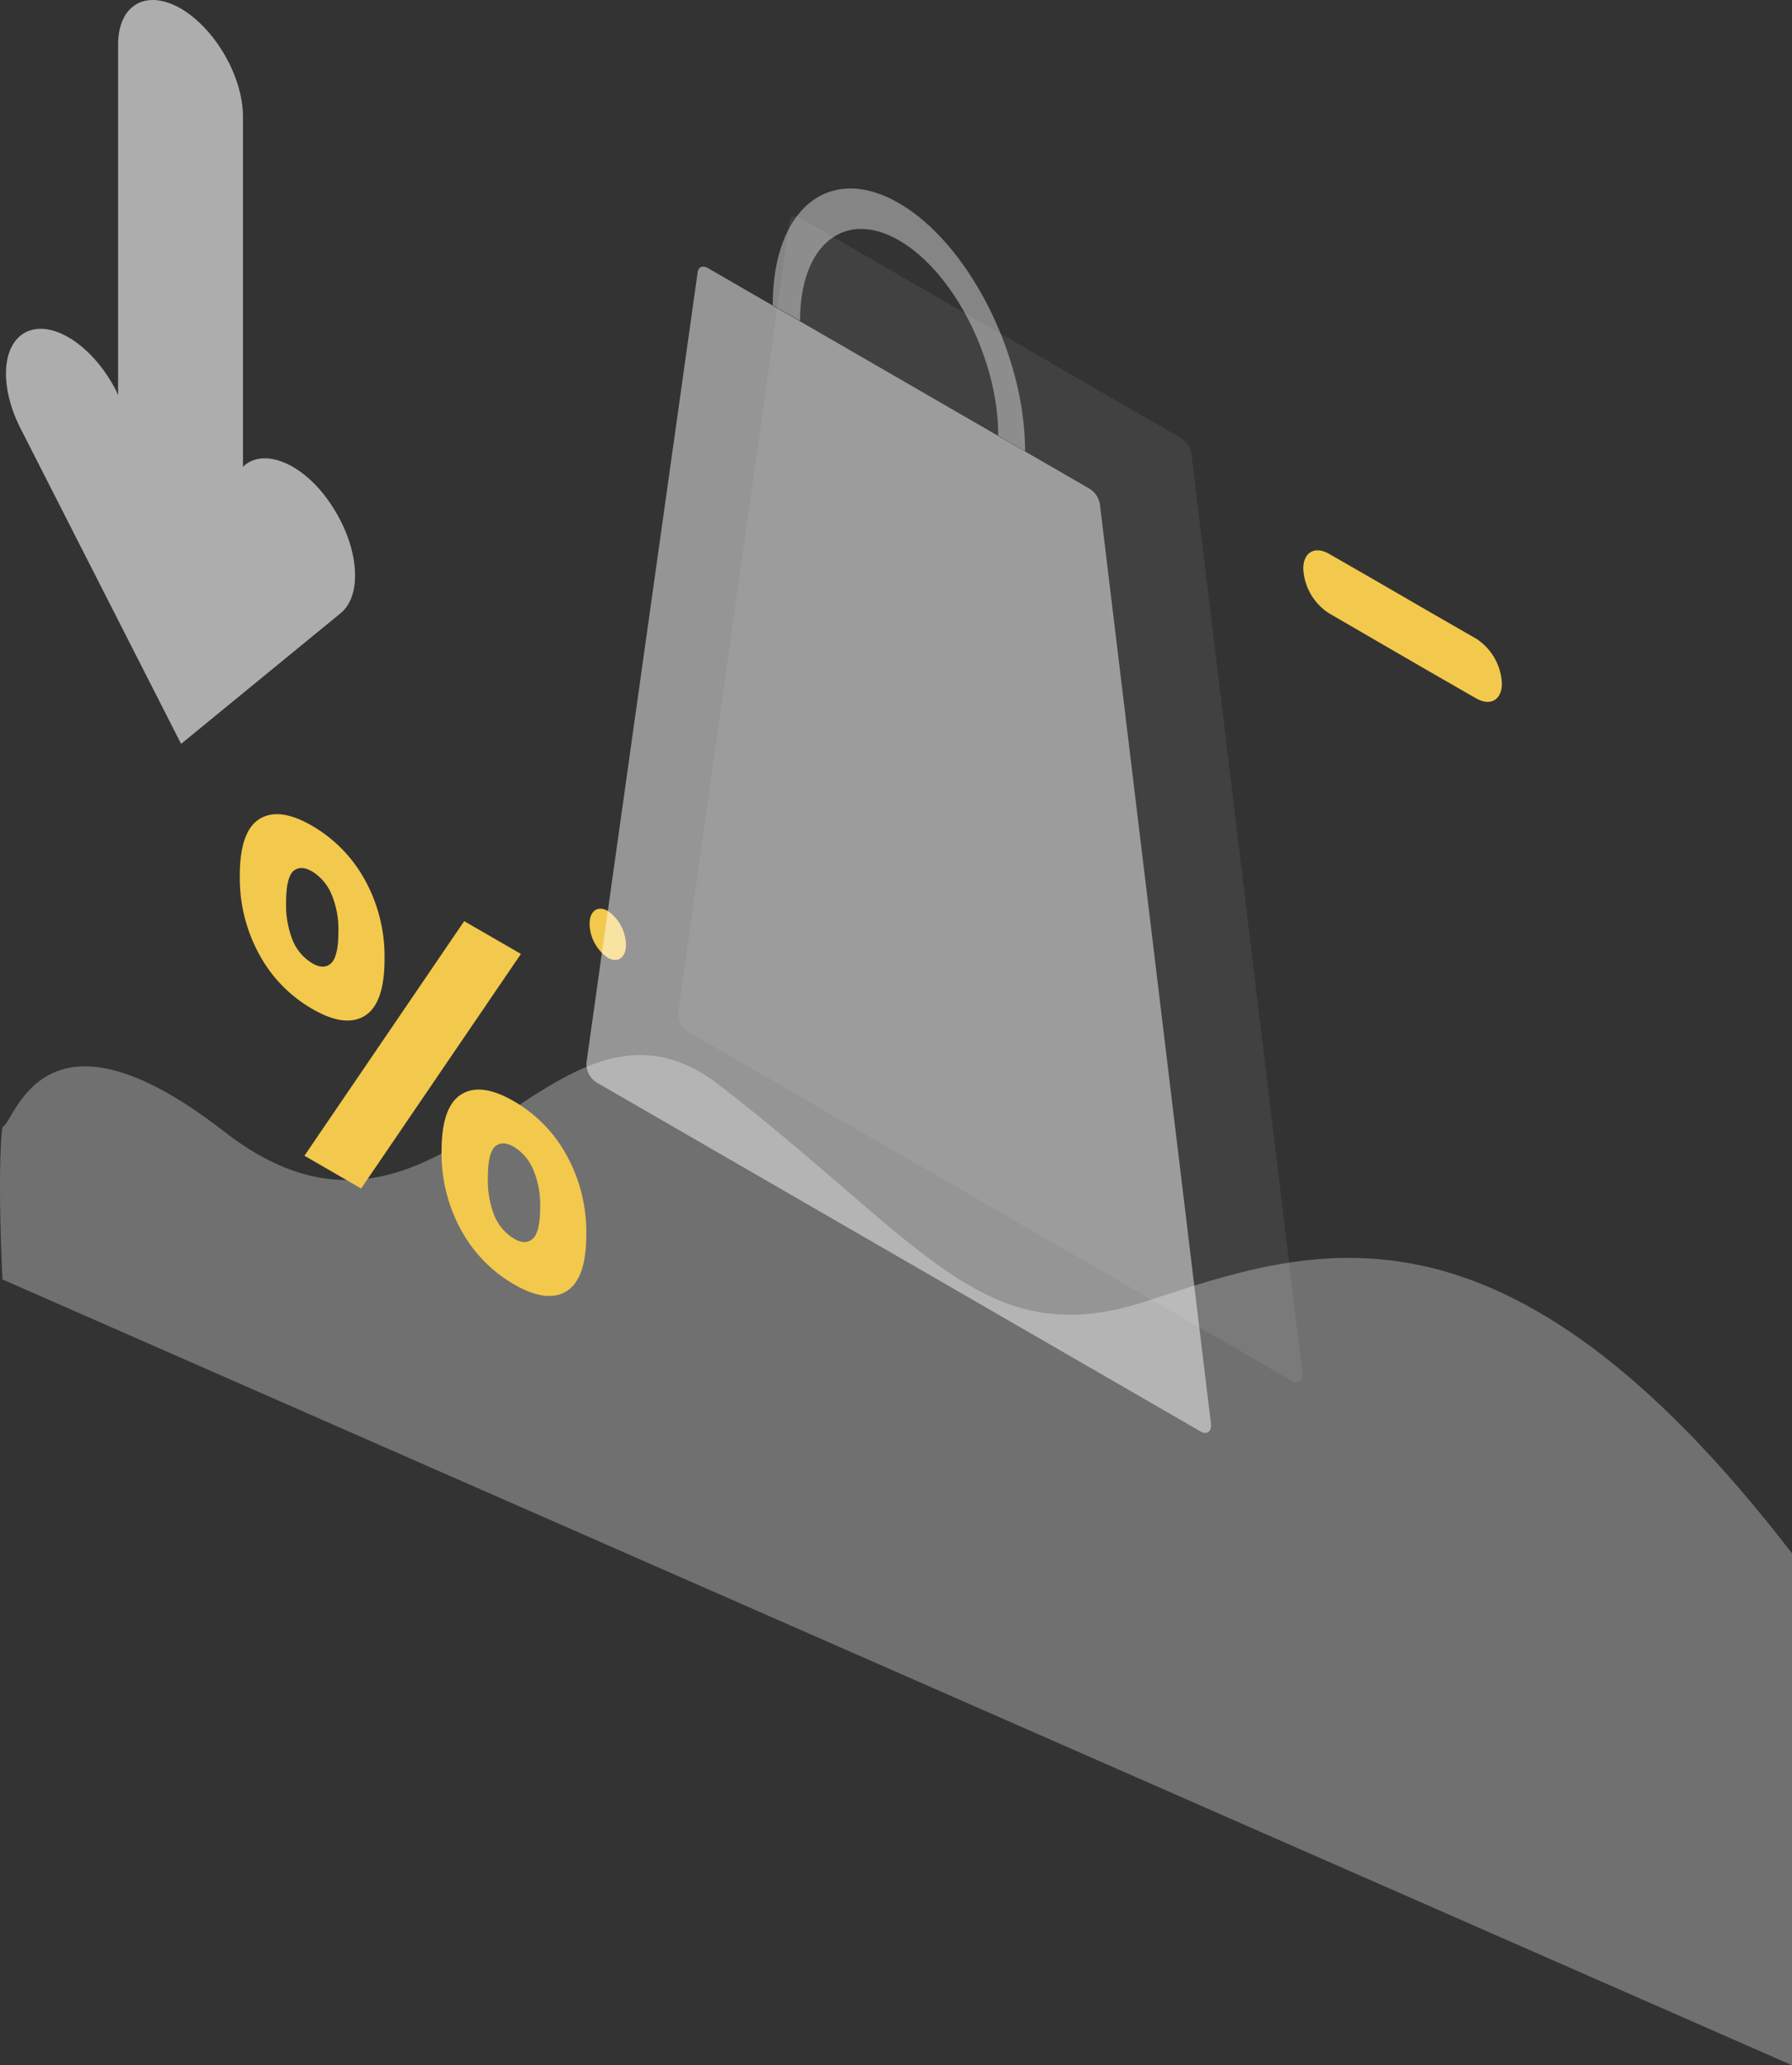
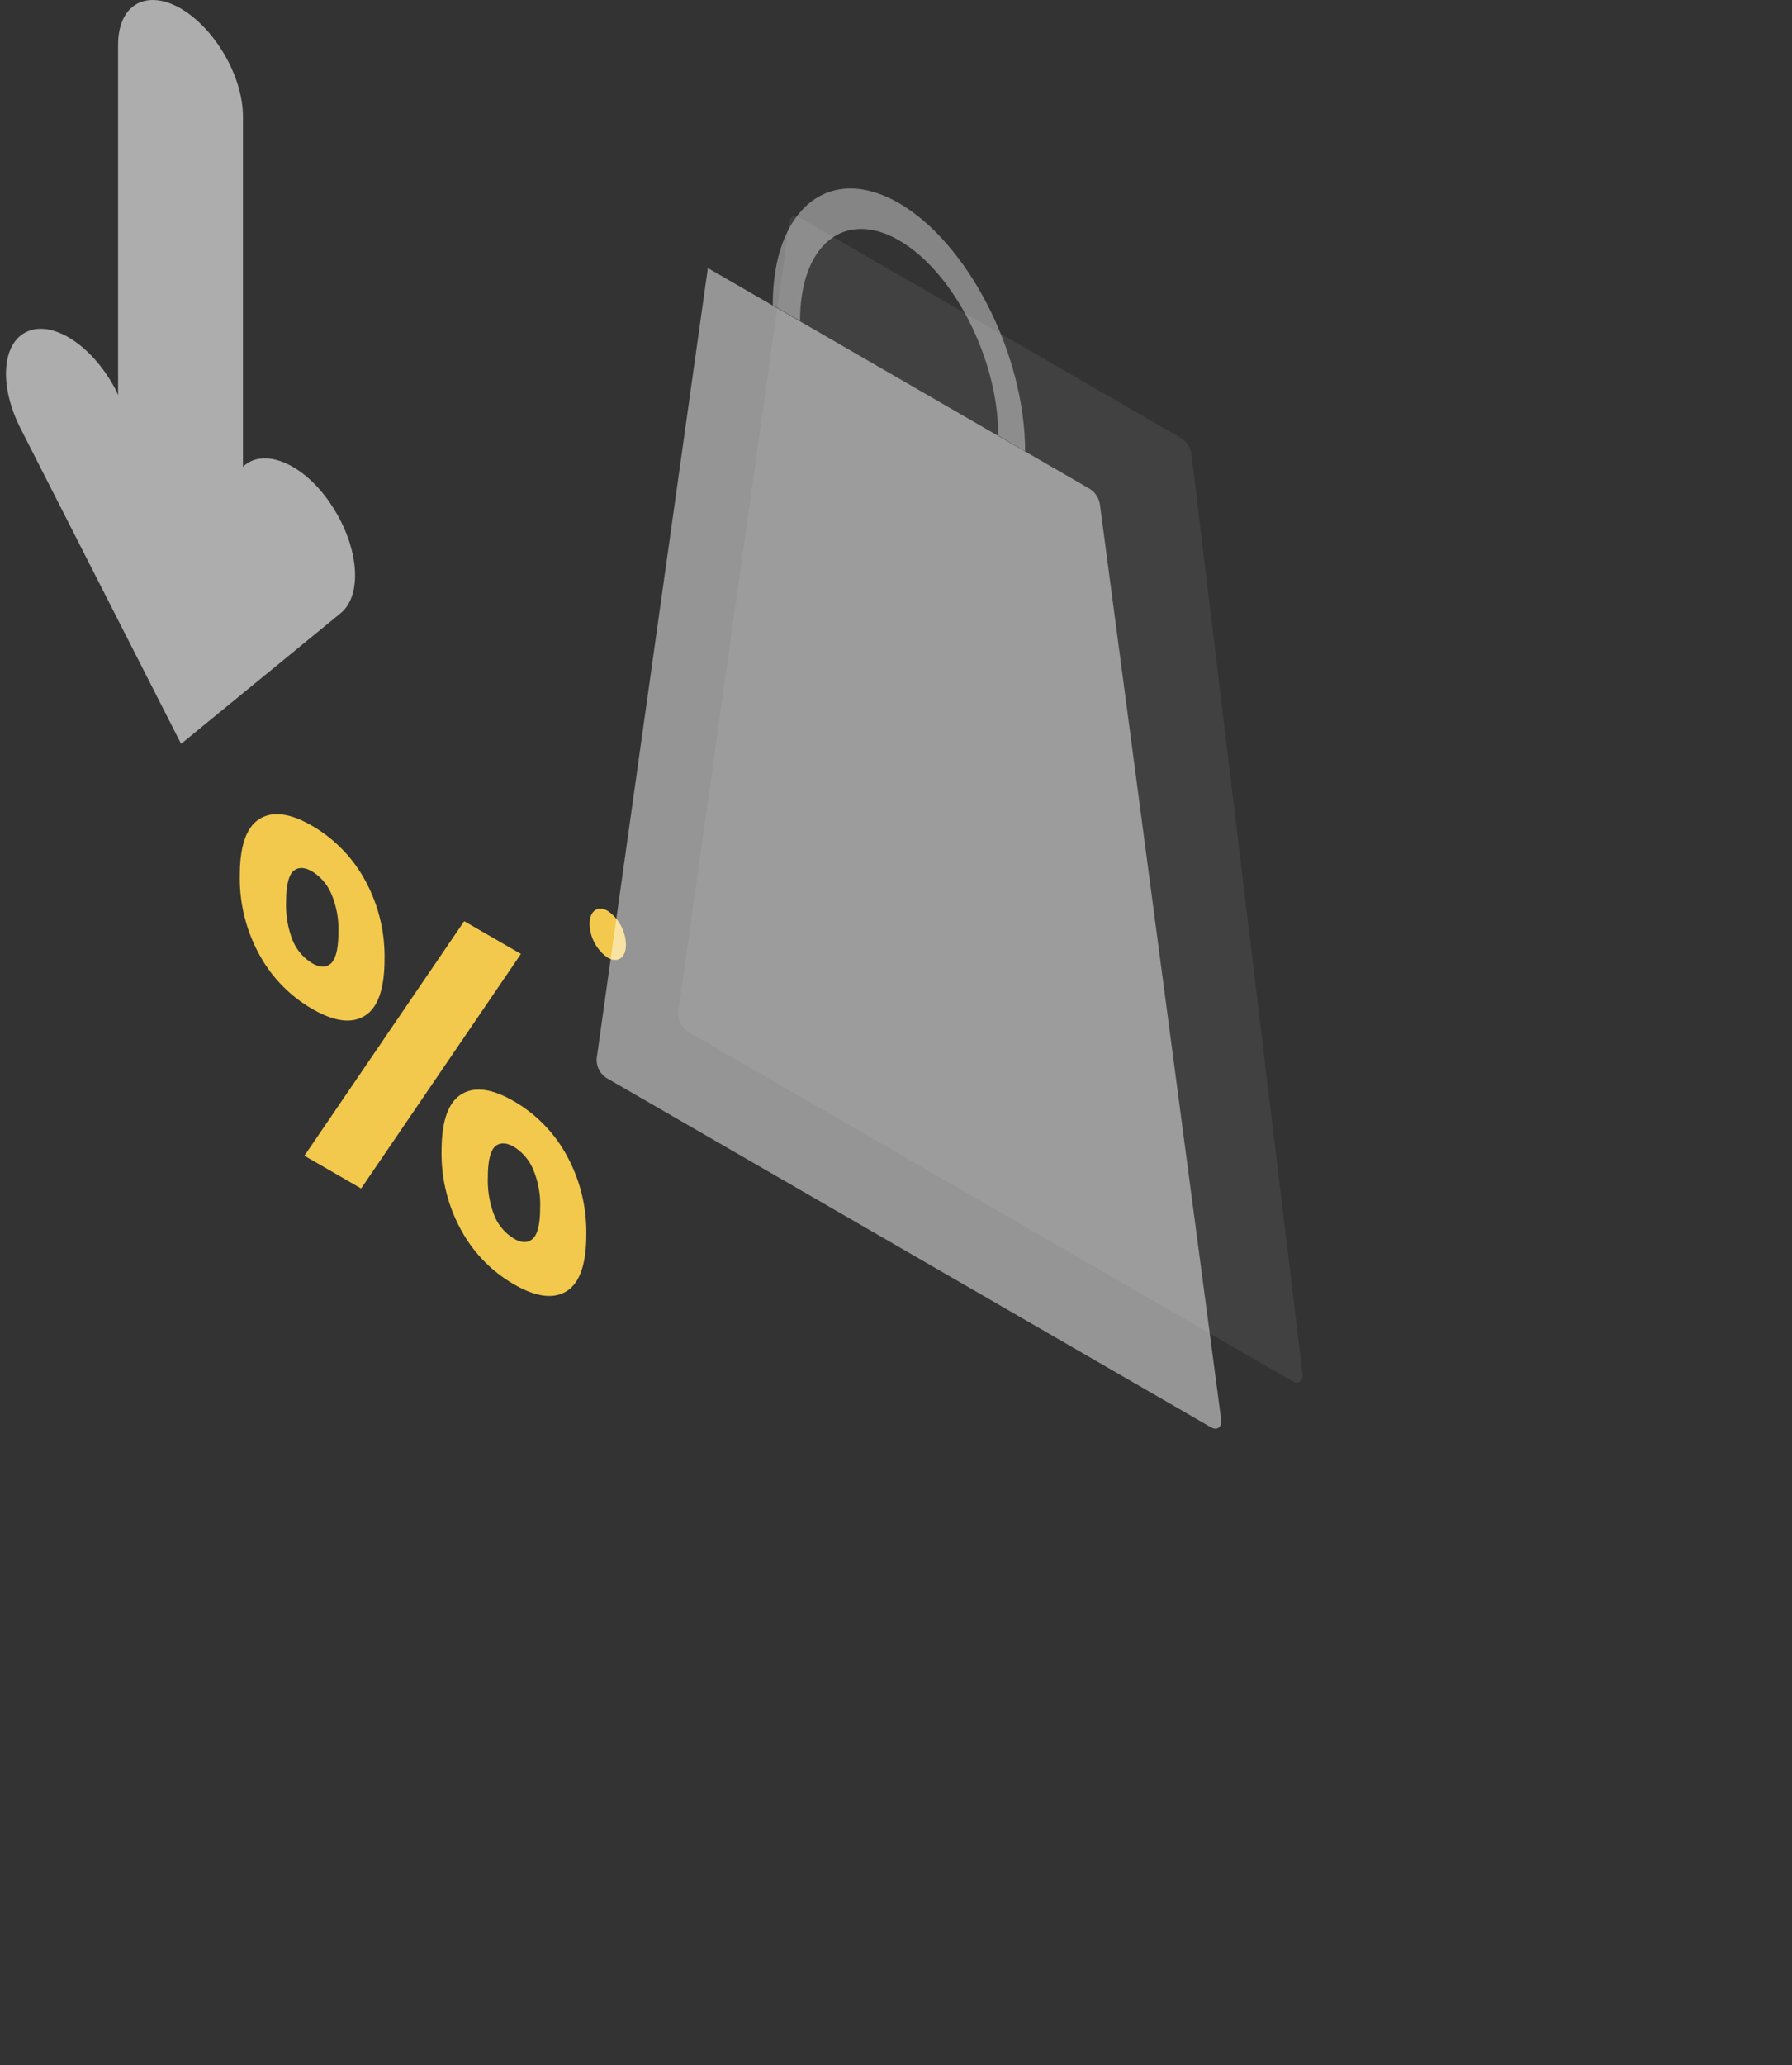
<svg xmlns="http://www.w3.org/2000/svg" width="310" height="357.161" viewBox="0 0 310 357.161">
  <rect x="0" y="0" width="310" height="357.161" fill="#333333" stroke="none" />
  <g id="Grupo_1297" data-name="Grupo 1297" transform="translate(-34.576)">
-     <path id="Caminho_3828" data-name="Caminho 3828" d="M291.358,225.983c-31.758-24.694-36.217-1.194-38.363-.815,0,0-.944,5.678,0,26.383l309.58,135.9V298.93c-50.111-65.113-83.138-53-111.773-43.593-28.048,9.2-38.331-10.018-73.831-37.42C347.783,195.378,329.495,255.628,291.358,225.983Z" transform="translate(-218 -30.289)" fill="#fff" opacity="0.3" />
    <path id="Caminho_3829" data-name="Caminho 3829" d="M358.86,215.675a7.3,7.3,0,0,0-3.145-5.853c-1.747-.99-3.145,0-3.145,2.242a7.3,7.3,0,0,0,3.145,5.853C357.433,218.907,358.86,217.917,358.86,215.675Z" transform="translate(-216 -52.289)" fill="#f2c94c" />
    <path id="Caminho_3842" data-name="Caminho 3842" d="M30.294,128.645l-27.8-54.6c-3.8-7.5-3.2-15,1.4-16.8s11.4,2.9,15.2,10.4l.3.7V7.745c0-6.9,4.8-9.7,10.8-6.3,6,3.5,10.8,11.8,10.8,18.7v60.6l.3-.3c3.8-3.1,10.7.1,15.2,7.2,4.6,7.1,5.2,15.3,1.4,18.4Z" transform="translate(35.611 0)" fill="#fff" opacity="0.6" />
    <g id="Grupo_1327" data-name="Grupo 1327" transform="translate(30.45 11.509)">
      <path id="Caminho_3802" data-name="Caminho 3802" d="M208.47,43.179a4.006,4.006,0,0,1,1.768,2.757l19.2,158.954c.165,1.358-.658,1.975-1.768,1.358L123.207,145.884a3.855,3.855,0,0,1-1.767-3.374L140.679,5.776c.124-.946.864-1.234,1.768-.741Z" transform="translate(0 21.088)" fill="#fff" opacity="0.07" />
      <path id="Caminho_3803" data-name="Caminho 3803" d="M181.461,45.443c0-16.706-9.785-35.922-21.83-42.917C147.586-4.429,137.8,3.472,137.8,20.178l4.727,2.716v-.041c0-13.126,7.688-19.339,17.143-13.867s17.143,20.574,17.143,33.7v.041Z" transform="translate(0 21.088)" fill="#fff" opacity="0.4" />
-       <path id="Caminho_3804" data-name="Caminho 3804" d="M194.41,54.7a3.872,3.872,0,0,0-1.767-2.757L126.578,13.759c-.863-.494-1.644-.206-1.767.741l-19.24,136.735a3.769,3.769,0,0,0,1.768,3.374l104.5,60.364c1.069.617,1.932,0,1.768-1.358Z" transform="translate(0 21.088)" fill="#fff" opacity="0.48" />
+       <path id="Caminho_3804" data-name="Caminho 3804" d="M194.41,54.7a3.872,3.872,0,0,0-1.767-2.757L126.578,13.759l-19.24,136.735a3.769,3.769,0,0,0,1.768,3.374l104.5,60.364c1.069.617,1.932,0,1.768-1.358Z" transform="translate(0 21.088)" fill="#fff" opacity="0.48" />
    </g>
-     <path id="Caminho_4269" data-name="Caminho 4269" d="M259.652,95.437l8.3,4.773a9.759,9.759,0,0,1,4.439,7.736c0,2.839-1.973,3.991-4.439,2.592l-8.3-4.773-8.88-5.143-8.3-4.815a9.747,9.747,0,0,1-4.44-7.695c0-2.839,1.974-3.991,4.44-2.592l6.491,3.731,1.813,1.042Z" transform="translate(22 10.249)" fill="#f2c94c" />
    <path id="Caminho_4195" data-name="Caminho 4195" d="M34.946,256c0,5.1-1.133,8.371-3.4,9.788s-5.306,1.031-9.118-1.185a24.122,24.122,0,0,1-9.118-9.35,27.449,27.449,0,0,1-3.4-13.7c0-5.1,1.133-8.372,3.4-9.788s5.306-1.03,9.118,1.185a24.3,24.3,0,0,1,9.118,9.35A27.379,27.379,0,0,1,34.946,256Zm-7.985-4.611a15.517,15.517,0,0,0-1.262-6.775,8.454,8.454,0,0,0-3.246-3.76c-1.365-.8-2.473-.8-3.323-.051-.8.8-1.211,2.576-1.211,5.332a16.485,16.485,0,0,0,1.211,6.8,8.357,8.357,0,0,0,3.323,3.786q1.97,1.159,3.246,0C26.523,255.947,26.961,254.144,26.961,251.387Zm21.766-1.958,9.814,5.667L30.9,295.666,21.088,290Zm21.122,54.2c0,5.1-1.133,8.372-3.4,9.788s-5.306,1.03-9.119-1.185a24.118,24.118,0,0,1-9.118-9.35,27.446,27.446,0,0,1-3.4-13.7c0-5.1,1.133-8.371,3.4-9.788s5.306-1.031,9.118,1.185a24.124,24.124,0,0,1,9.119,9.35A27.452,27.452,0,0,1,69.848,303.625Zm-7.985-4.611A15.512,15.512,0,0,0,60.6,292.24a8.456,8.456,0,0,0-3.246-3.761c-1.365-.8-2.473-.8-3.323-.051-.8.8-1.211,2.576-1.211,5.332a16.485,16.485,0,0,0,1.211,6.8,8.359,8.359,0,0,0,3.323,3.787q1.97,1.159,3.246,0C61.426,303.6,61.864,301.8,61.864,299.014Z" transform="translate(66.151 -90.129)" fill="#f2c94c" />
  </g>
</svg>